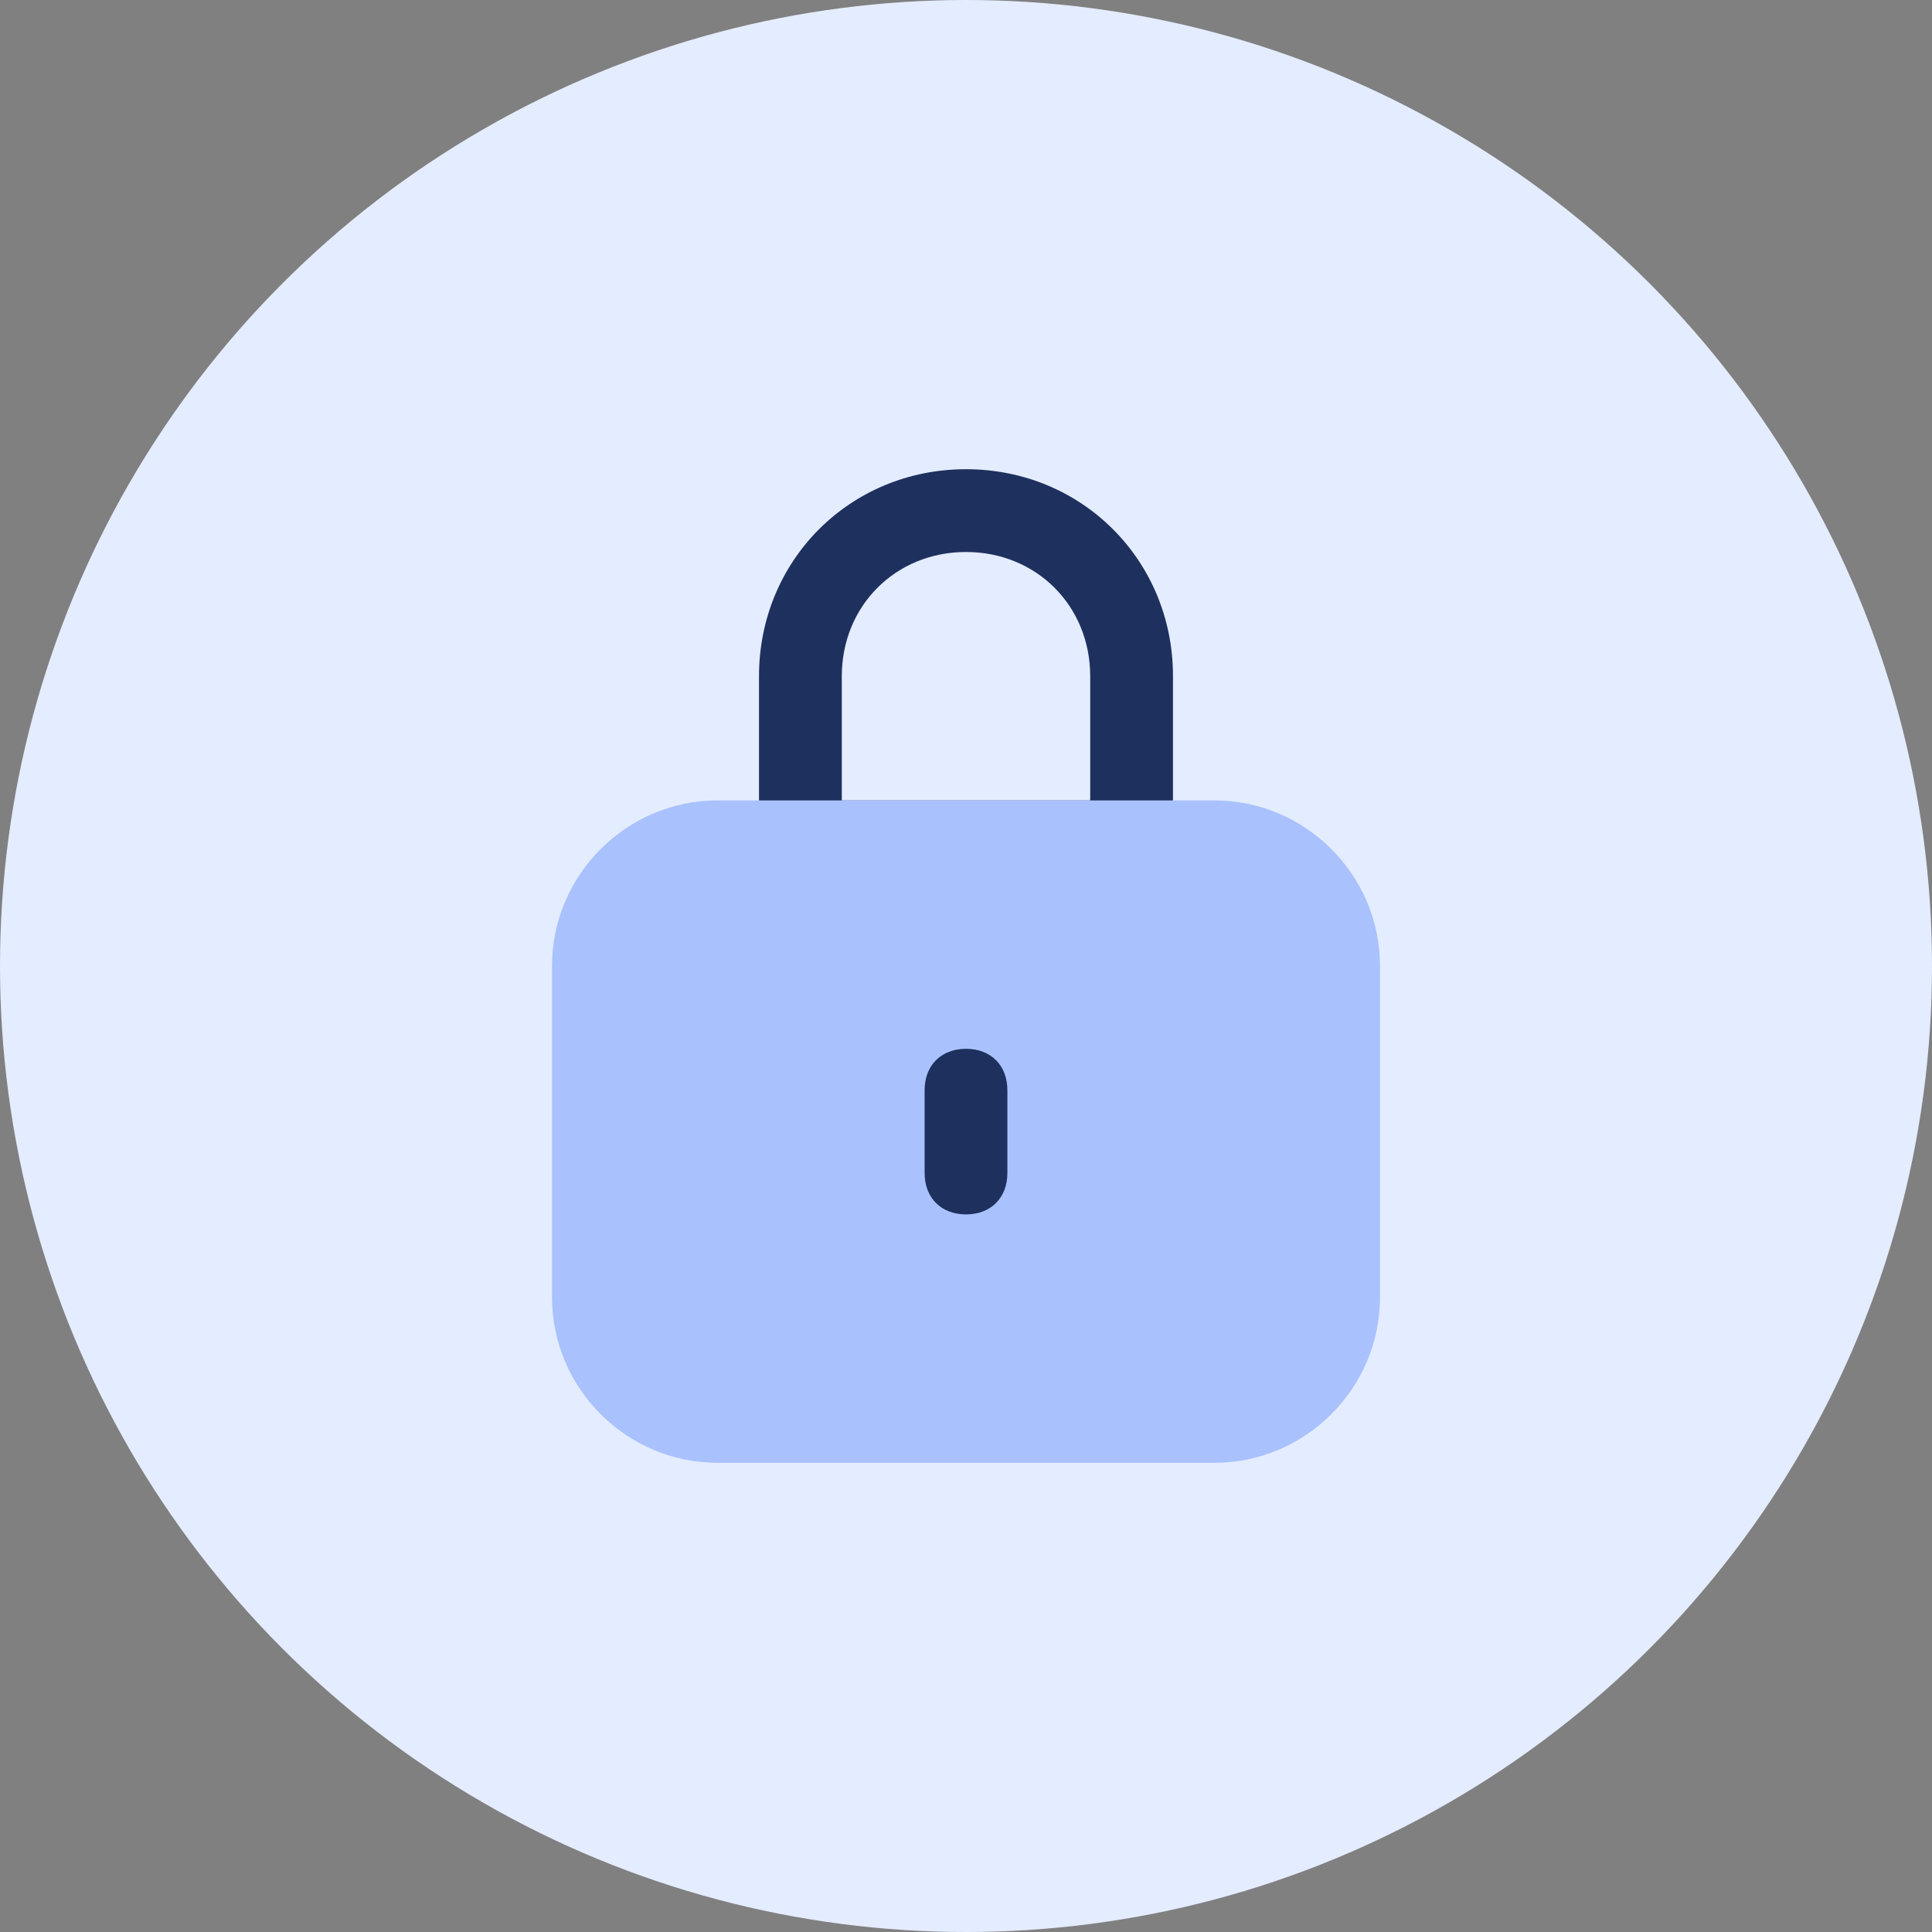
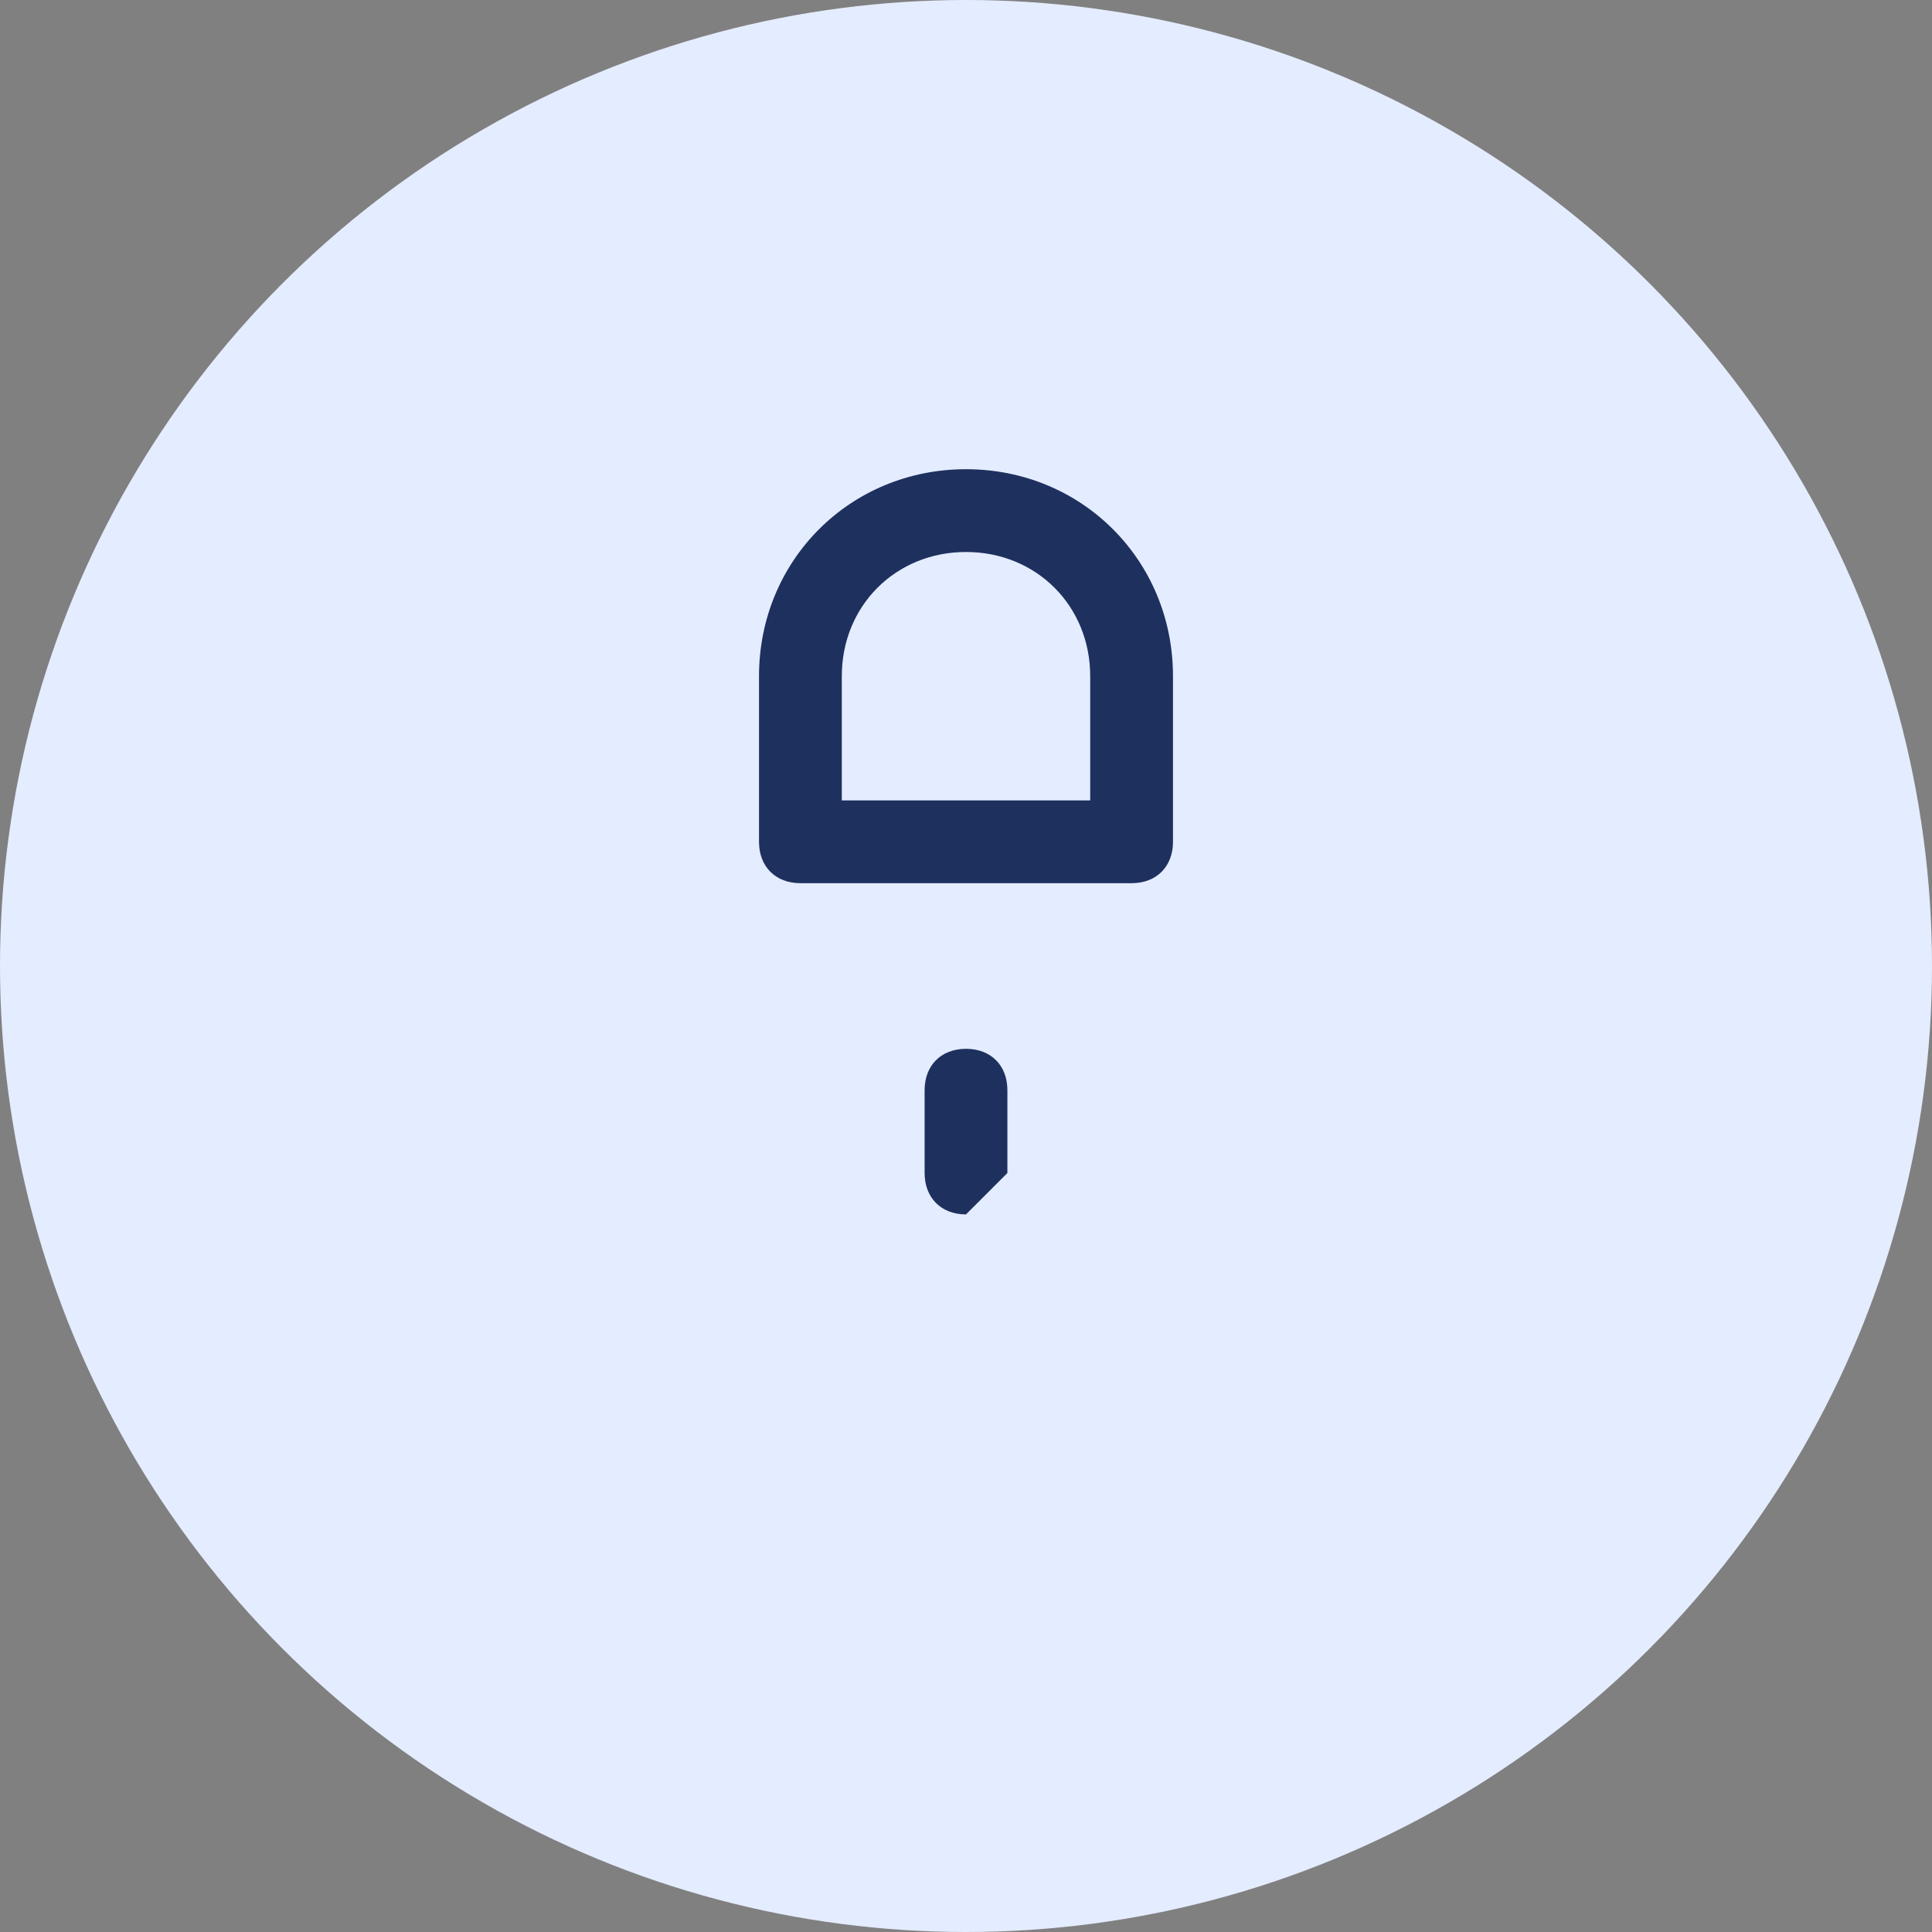
<svg xmlns="http://www.w3.org/2000/svg" width="80" height="80" viewBox="0 0 80 80" fill="none">
  <rect x="0" y="0" width="80" height="80" fill="#808080" stroke="none" />
  <circle cx="40" cy="40" r="40" fill="#E4ECFF" />
  <path d="M46.857 36.571H33.143C32.114 36.571 31.429 35.886 31.429 34.857V28C31.429 23.2 35.2 19.429 40 19.429C44.8 19.429 48.571 23.2 48.571 28V34.857C48.571 35.886 47.886 36.571 46.857 36.571ZM34.857 33.143H45.143V28C45.143 25.086 42.914 22.857 40 22.857C37.086 22.857 34.857 25.086 34.857 28V33.143Z" fill="#1E305E" />
-   <path d="M29.714 33.143H50.286C54.057 33.143 57.143 36.229 57.143 40V53.714C57.143 57.486 54.057 60.572 50.286 60.572H29.714C25.943 60.572 22.857 57.486 22.857 53.714V40C22.857 36.229 25.943 33.143 29.714 33.143Z" fill="#A9C2FE" />
-   <path d="M40 50.286C38.971 50.286 38.286 49.6 38.286 48.571V45.143C38.286 44.114 38.971 43.429 40 43.429C41.029 43.429 41.714 44.114 41.714 45.143V48.571C41.714 49.6 41.029 50.286 40 50.286Z" fill="#1E305E" />
+   <path d="M40 50.286C38.971 50.286 38.286 49.6 38.286 48.571V45.143C38.286 44.114 38.971 43.429 40 43.429C41.029 43.429 41.714 44.114 41.714 45.143V48.571Z" fill="#1E305E" />
</svg>